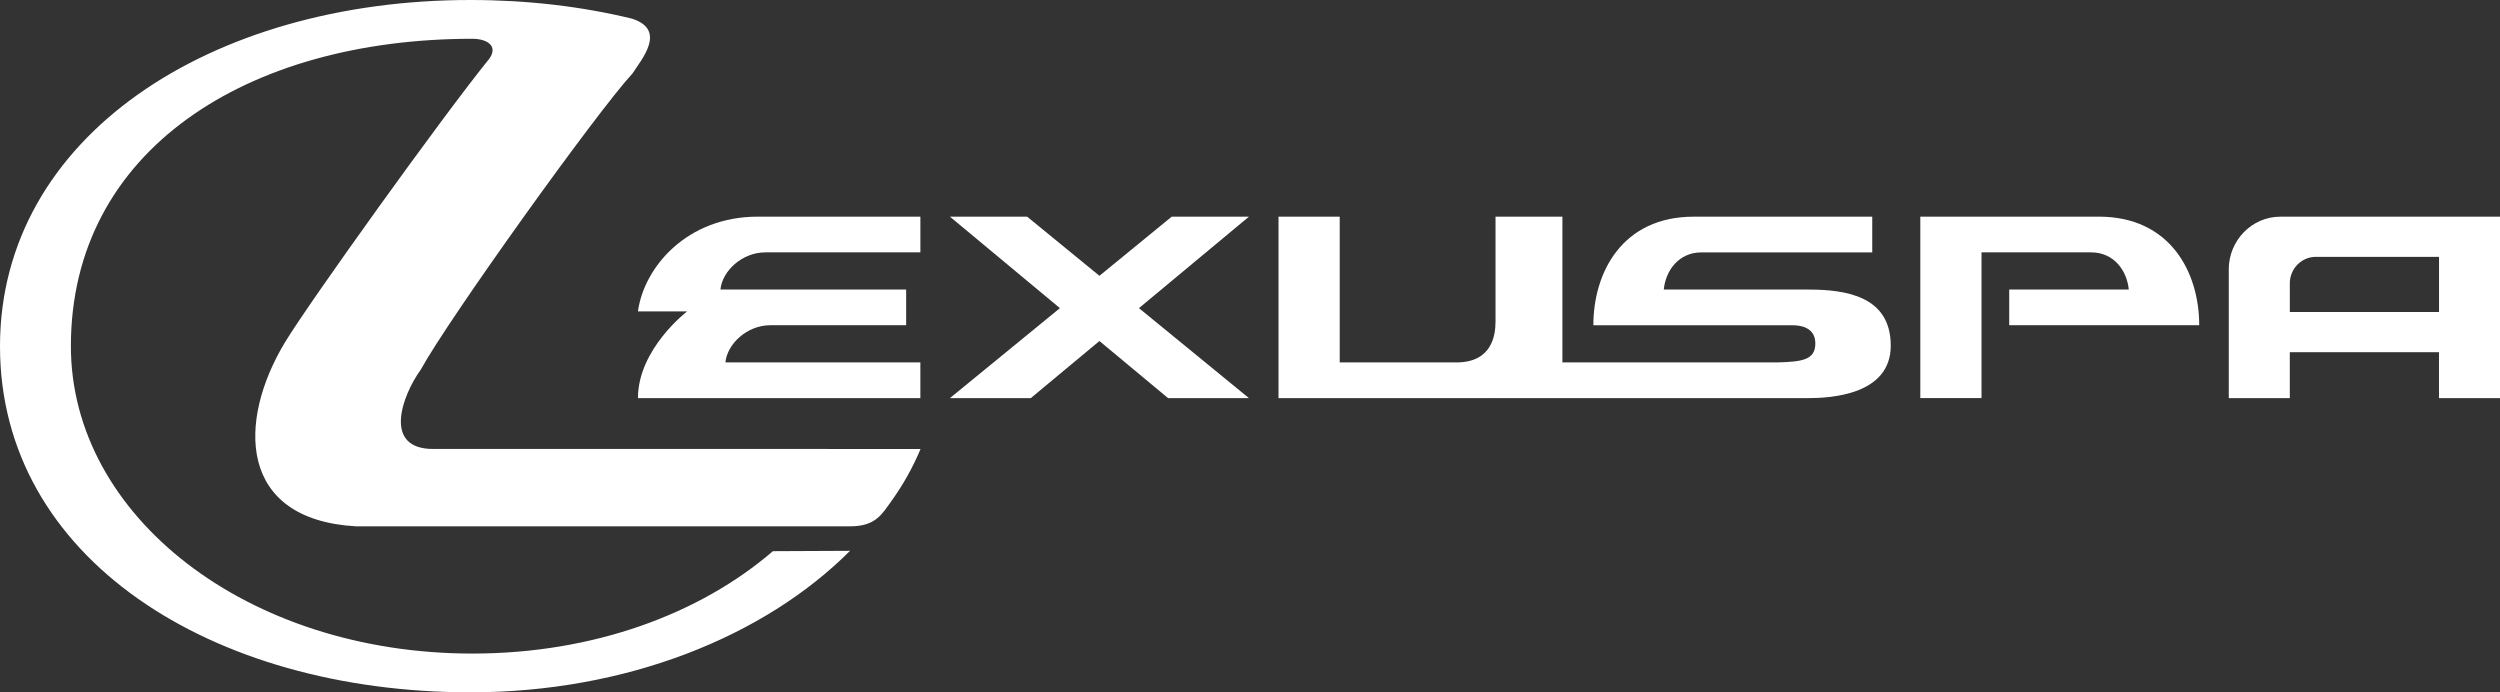
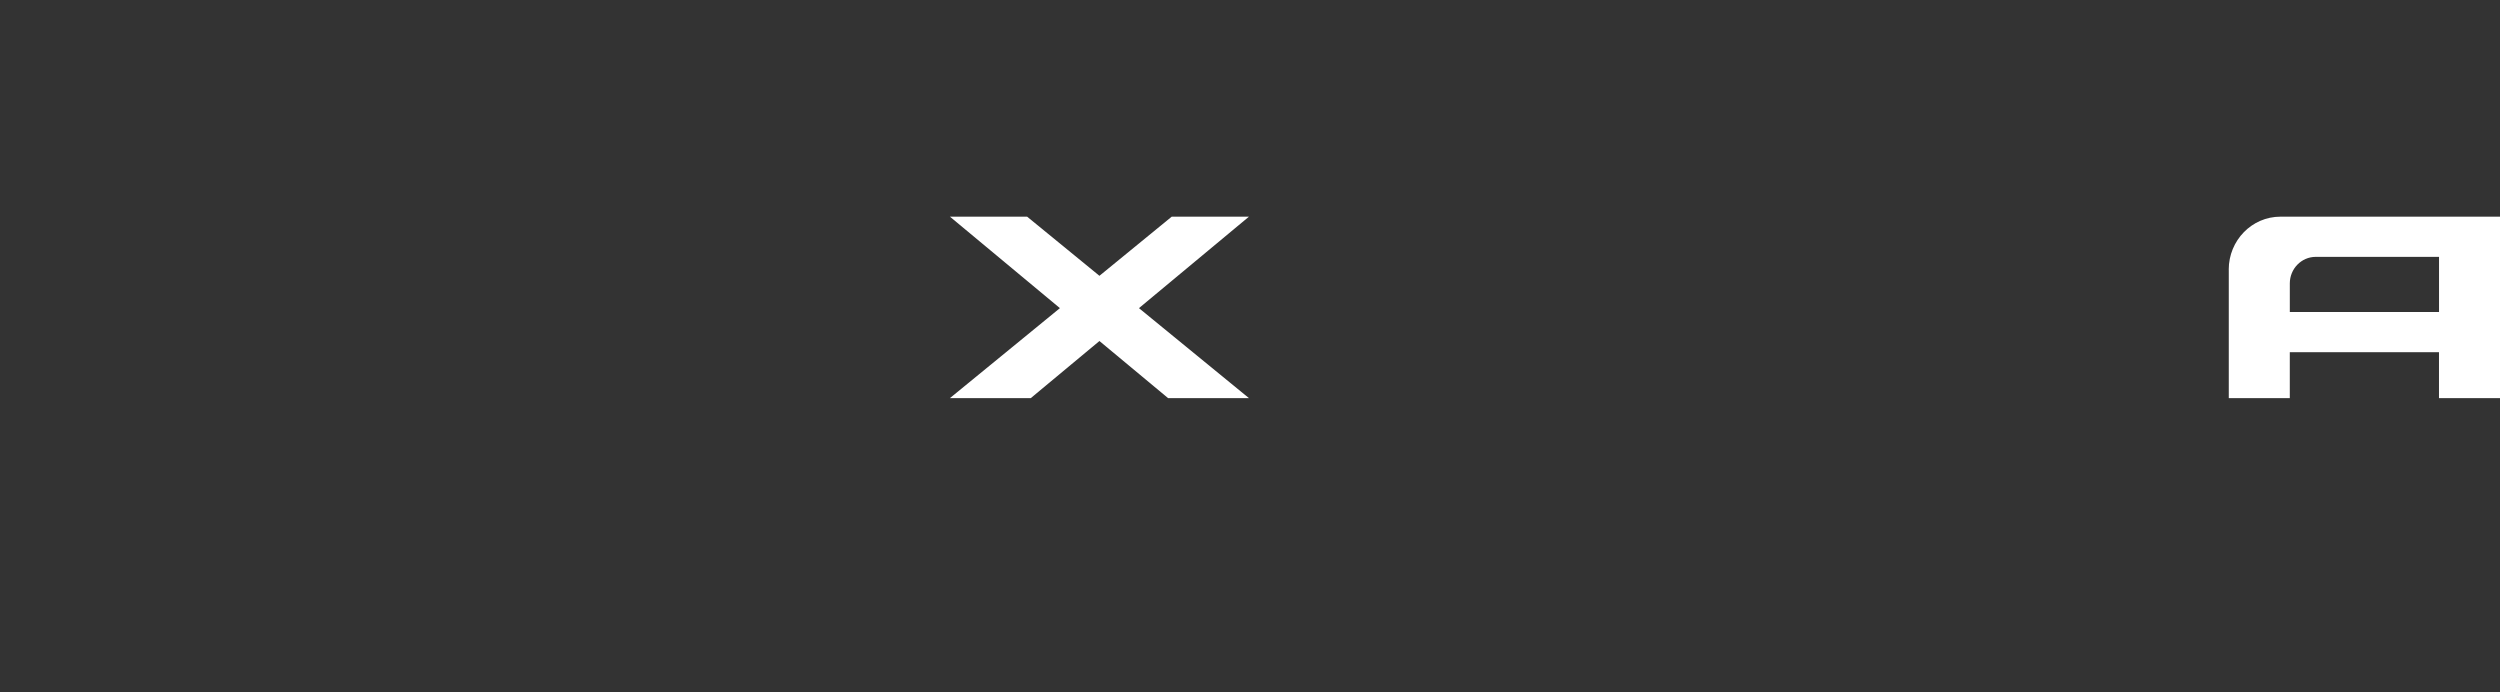
<svg xmlns="http://www.w3.org/2000/svg" id="Vrstva_1" version="1.1" viewBox="0 0 6372.352 1764.684">
  <rect x="0" y="0" width="6372.352" height="1764.684" fill="#333333" stroke="none" />
  <defs>
    <style>
      .st0, .st1 {
        fill: #fff;
      }

      .st1 {
        fill-rule: evenodd;
      }
    </style>
  </defs>
  <g id="Vrstva_11" data-name="Vrstva_1">
-     <path id="Vector" class="st1" d="M2110.052,1144.378h-1006.187c-128.881,0-79.089-136.151-31.353-202.123,69.211-127.089,448.363-656.373,539.632-754.956,23.282-36.167,88.477-111.057-1.419-139.76C1482.433,16.33,1343.819,0,1199.24,0,536.942,0,.343,348.298 0,882.342c-.342,539.052,536.942,882.342,1199.24,882.342,397.058,0,749.163-141.963,967.451-360.67l-196.668.902c-185.958,160.198-457.802,260.985-765.892,260.985-574.75,0-1023.454-350.803-1023.454-783.559,0-499.129,448.704-783.508,1023.454-783.508,36.537.1,65.787,17.382,43.874,49.792-119.391,147.224-459.418,621.105-521.484,723.747-122.375,202.425-119.391,451.74,180.331,469.175h1260.478c64.415,0,80.748-30.96,104.03-63.219,30.521-42.278,55.513-87.164,75.129-133.951h-236.436Z" />
    <g id="Group">
-       <path id="Vector_2" class="st1" d="M1625.984,1014.74h719.967v-91.018h-496.884c4.549-47.341,55.317-94.728,114.254-94.728h346.388v-91.019h-473.312c4.549-47.337,55.321-94.724,114.257-94.724h395.344v-91.022h-414.371c-181.358,0-290.137,129.093-305.545,241.452h125.406c-.584.451-125.355,96.026-125.355,221.009l-.149.051Z" />
-       <path id="Vector_3" class="st1" d="M4609.943,738.034h-369.054c4.549-47.341,37.176-94.728,96.117-94.728h435.249v-91.018h-455.171c-181.331,0-255.683,141.163-255.683,276.765h507.798c17.216,0,57.999,3.706,57.999,46.435,0,42.733-35.372,46.439-96.117,48.29h-548.621v-371.439h-170.465v267.448c0,36.215-9.976,103.991-99.728,103.991h-297.424v-371.439h-155.978v462.461h531.366c1.223,0,2.541,0,3.961-.102v.102h813.986c56.195,0,211.213-7.416,211.213-133.7s-114.234-143.018-209.409-143.018l-.039-.047Z" />
-       <path id="Vector_4" class="st1" d="M5121.348,828.994h484.308c0-135.602-74.352-276.765-255.722-276.765h-455.171v462.461h155.998v-371.439h279.29c58.941,0,91.528,47.337,96.077,94.724h-304.741v91.019h-.039Z" />
      <path id="Vector_5" class="st1" d="M3183.447,552.287h-196.817l-184.245,150.731-184.296-150.731h-196.77l280.31,233.134-280.31,229.327h206.111l174.955-145.52,174.951,145.52h206.111l-280.306-229.327,280.306-233.134Z" />
      <path id="Vector_6" class="st0" d="M5681.027,687.188v327.561h155.528v-117.069h380.27v117.069h155.527v-462.461h-559.718c-72.744,0-131.724,60.411-131.724,134.9h.117ZM6216.903,795.241h-380.309v-72.838c0-37.368,29.607-67.674,66.078-67.674h314.27v140.512h-.039Z" />
    </g>
  </g>
</svg>